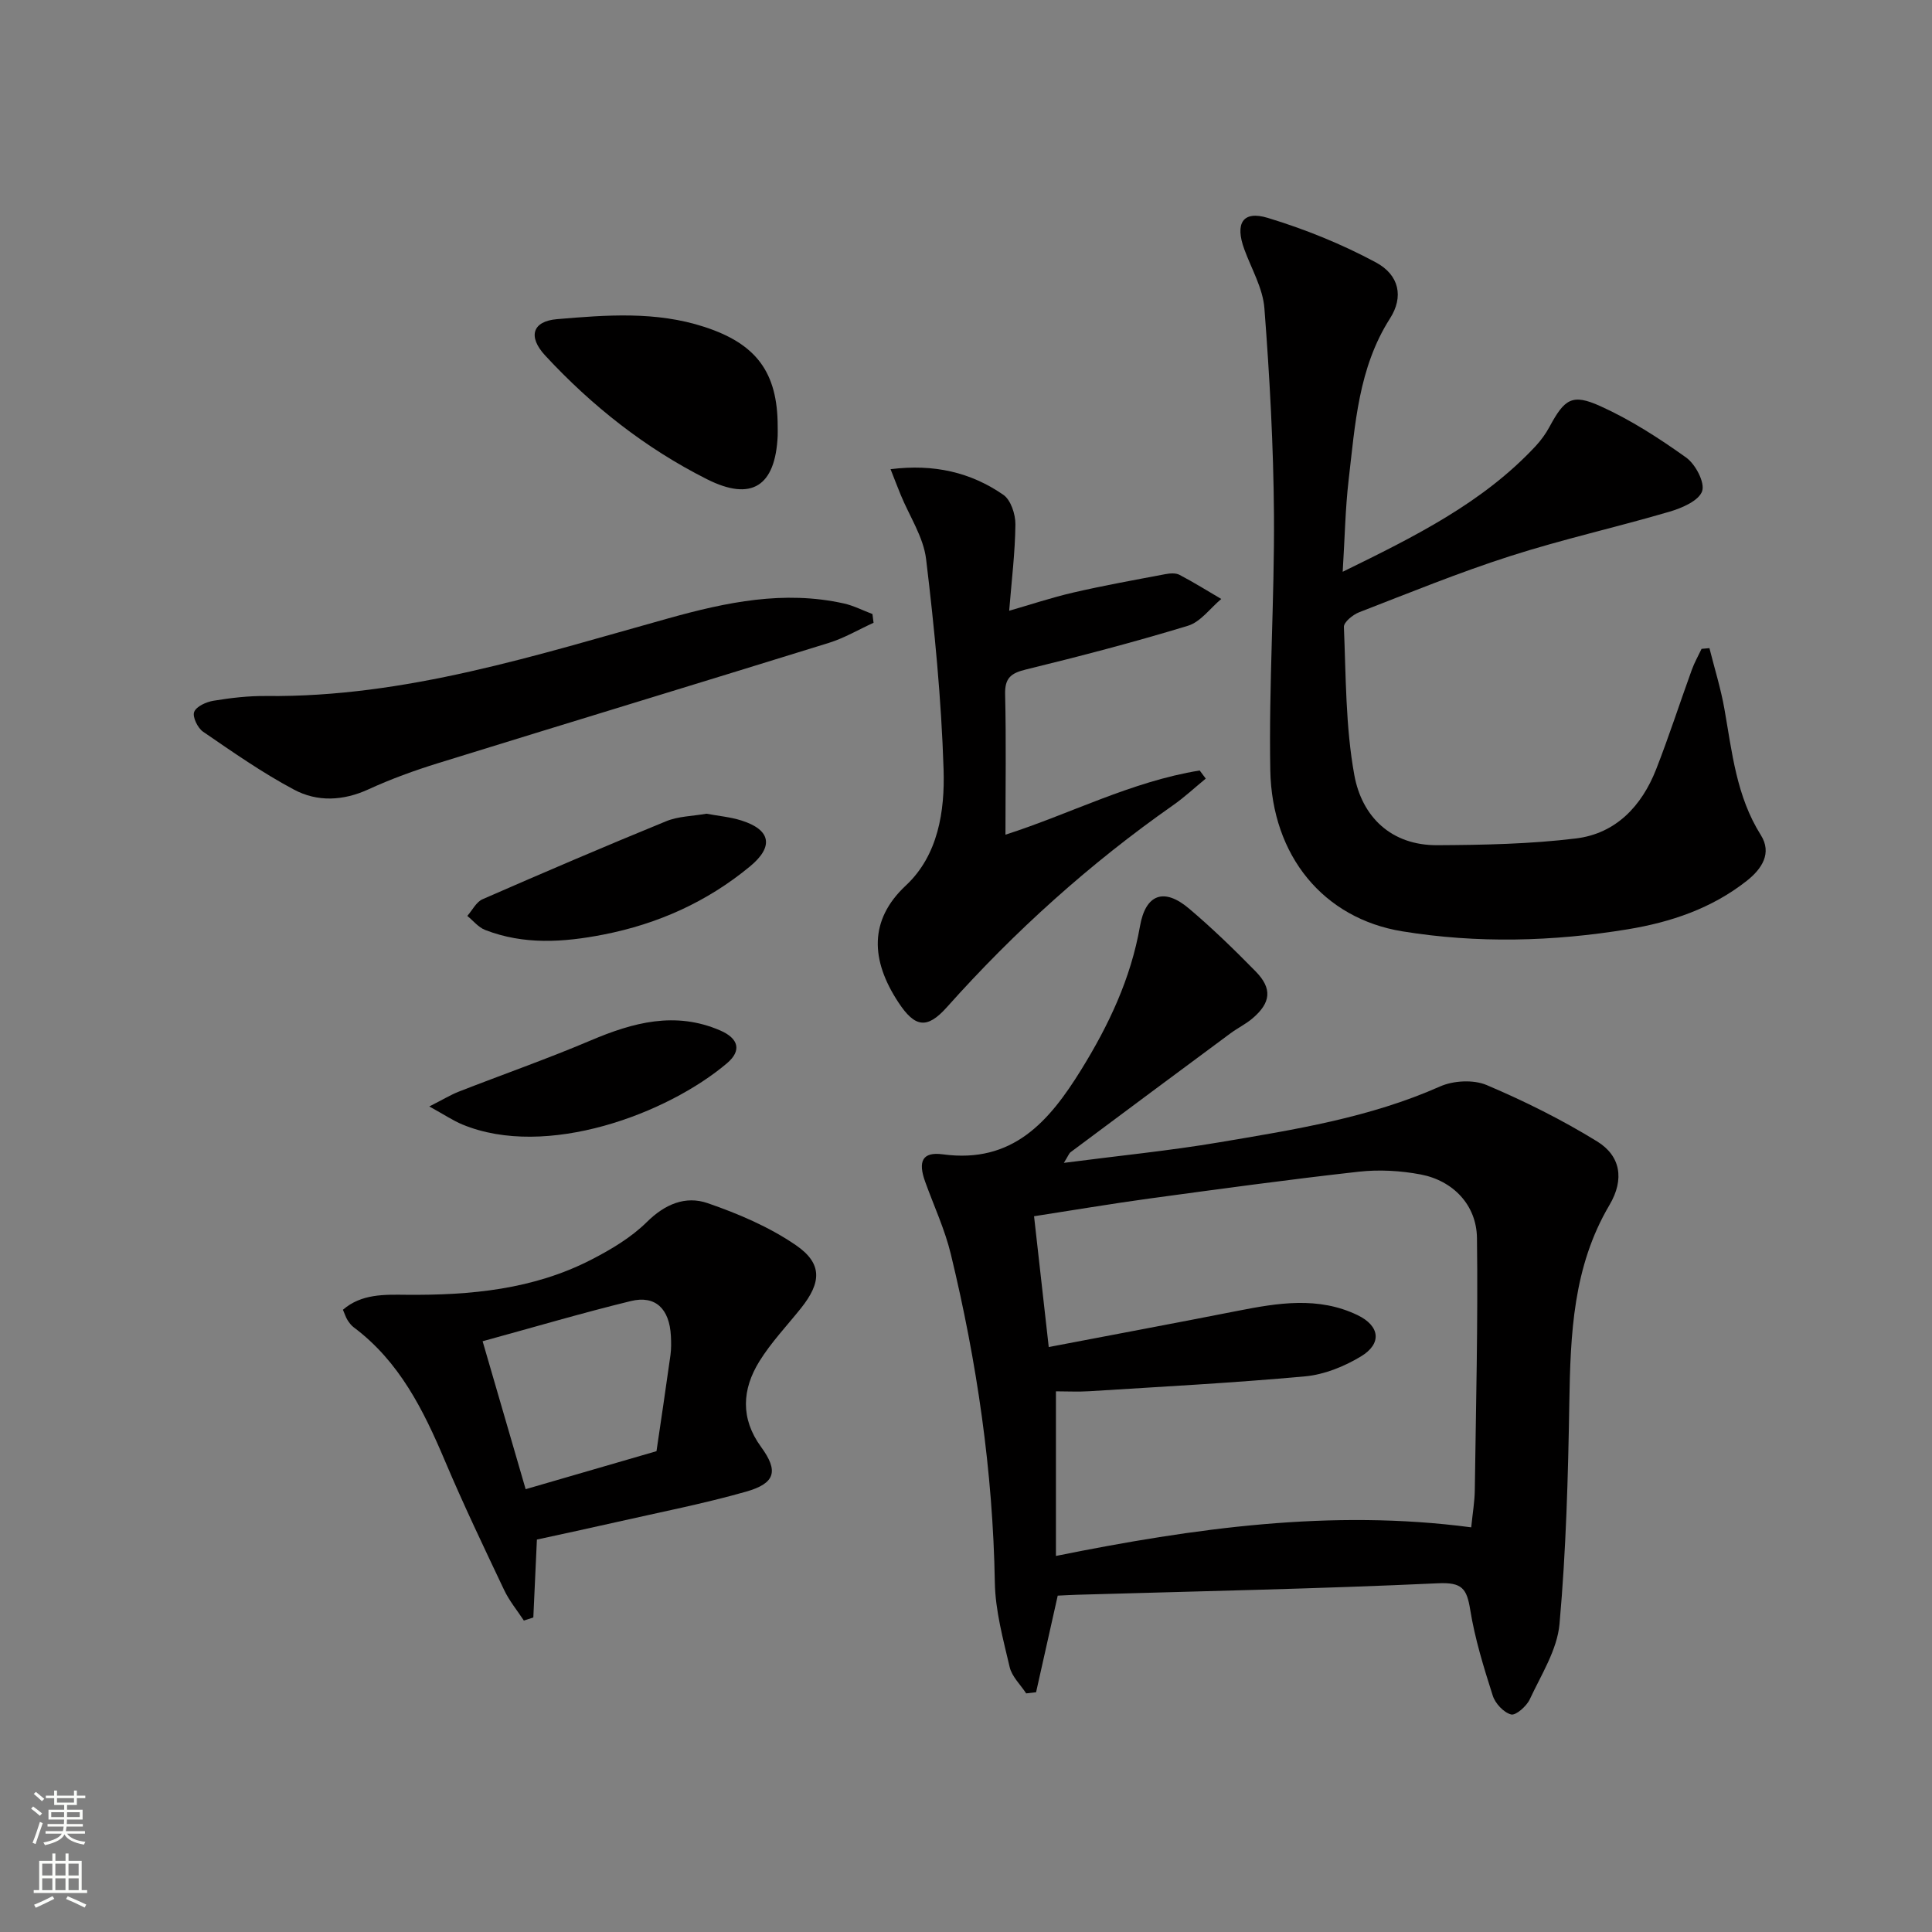
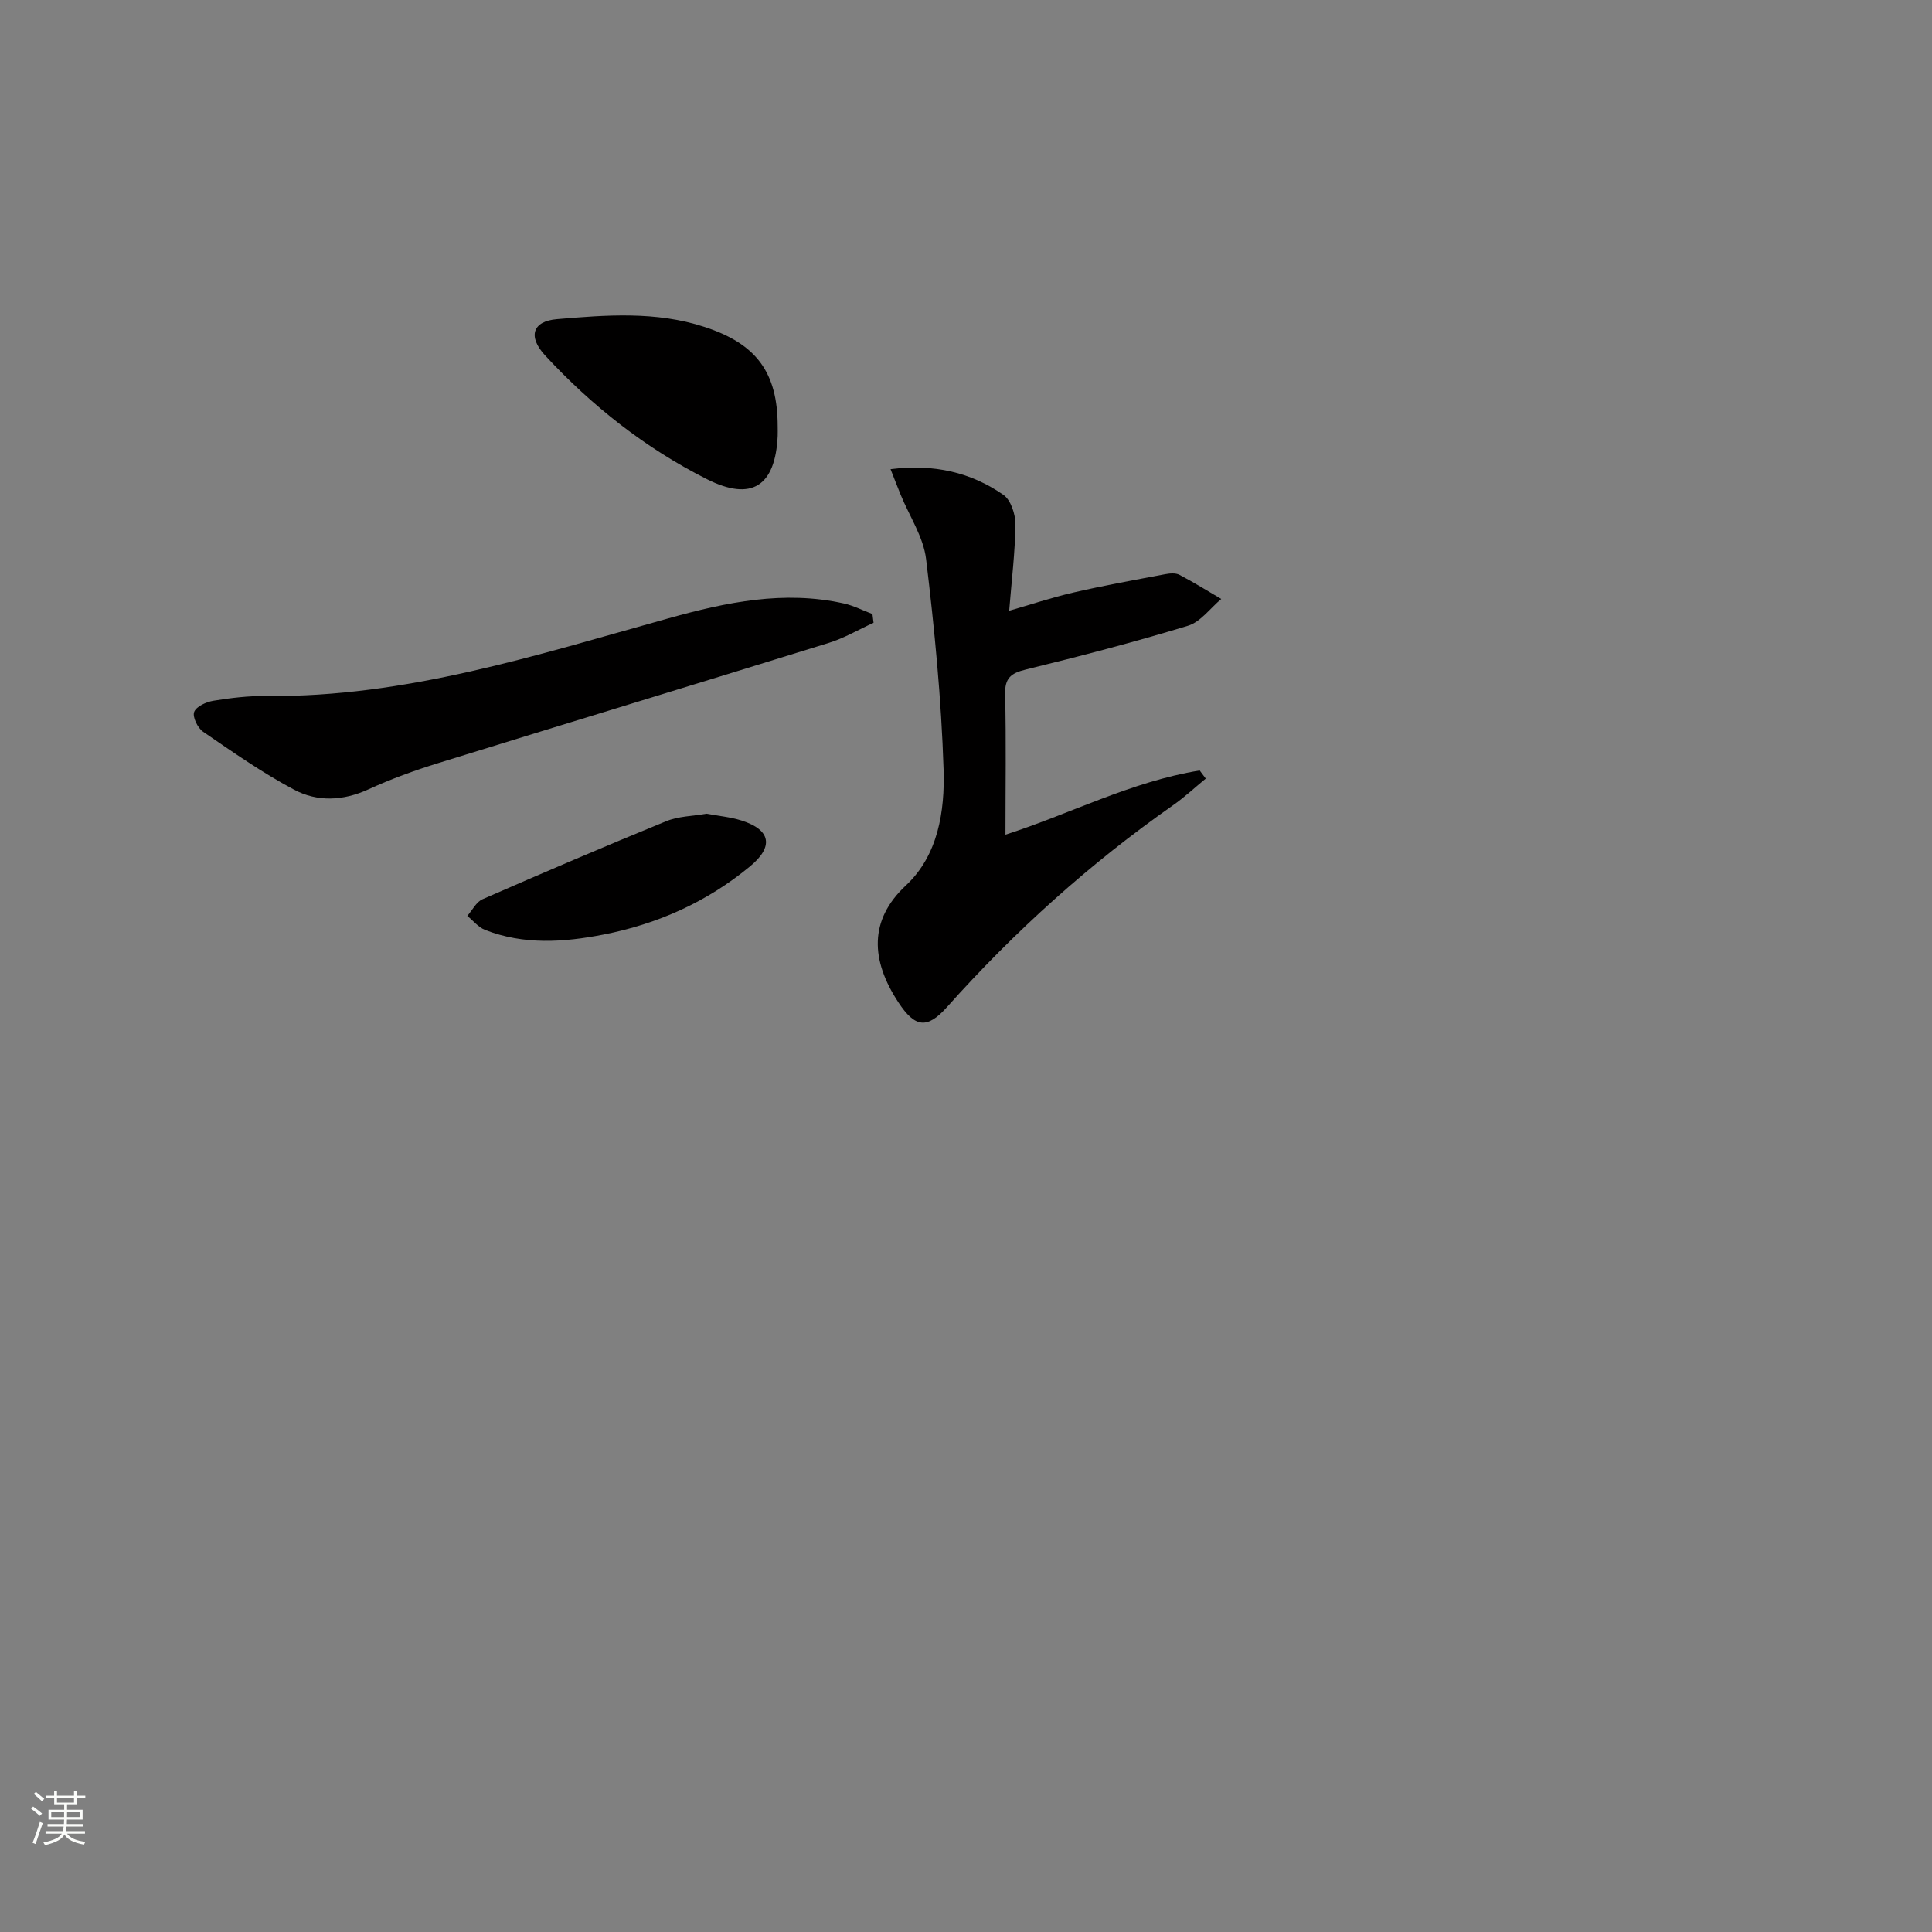
<svg xmlns="http://www.w3.org/2000/svg" enable-background="new 0 0 400 400" viewBox="0 0 400 400">
  <rect x="0" y="0" width="400" height="400" fill="#808080" stroke="none" />
  <g fill="#010000">
-     <path d="m220.26 240.76c11.36-1.48 21.85-2.51 32.21-4.26 15.51-2.62 31.08-5.08 45.68-11.56 2.77-1.23 6.92-1.45 9.65-.29 7.87 3.34 15.6 7.19 22.87 11.67 4.81 2.96 5.73 7.79 2.55 13.17-7.56 12.79-8.07 26.73-8.31 40.95-.25 15.28-.67 30.59-2.03 45.79-.48 5.35-3.79 10.51-6.16 15.6-.67 1.43-2.89 3.39-3.87 3.13-1.54-.41-3.29-2.29-3.8-3.92-1.86-5.83-3.69-11.75-4.66-17.77-.71-4.37-1.67-5.7-6.67-5.47-24.92 1.16-49.87 1.65-74.81 2.38-1.31.04-2.62.12-3.92.18-1.52 6.77-3 13.38-4.48 20-.68.08-1.37.16-2.05.24-1.18-1.81-2.96-3.48-3.42-5.45-1.35-5.78-2.97-11.66-3.07-17.53-.4-23.04-3.71-45.64-9.11-67.96-1.24-5.13-3.52-10.01-5.32-15.01-1.51-4.2-.59-6.23 3.65-5.66 14.48 1.97 22.03-6.82 28.62-17.45 5.72-9.24 10.31-18.91 12.21-29.77 1.17-6.69 5-8.03 10.17-3.65 4.82 4.08 9.37 8.5 13.79 13.01 3.47 3.55 3.15 6.48-.67 9.72-1.38 1.17-3.06 1.99-4.53 3.07-11.06 8.19-22.11 16.41-33.14 24.64-.32.26-.47.74-1.38 2.2zm-3.13 38.13c13.64-2.61 26.35-4.98 39.05-7.48 8.38-1.65 16.75-3.04 24.88.87 4.65 2.24 5.11 5.91.68 8.57-3.45 2.08-7.58 3.75-11.54 4.11-14.87 1.36-29.8 2.14-44.7 3.08-2.26.14-4.54.02-6.88.02v34.08c28.68-5.78 57.02-9.75 85.98-5.92.31-3.08.71-5.36.74-7.65.24-17.42.68-34.85.45-52.26-.09-6.84-4.95-11.87-11.65-13.15-4.17-.79-8.62-1.04-12.84-.57-14.51 1.62-28.98 3.6-43.45 5.57-7.84 1.07-15.65 2.4-23.76 3.65 1 8.95 1.95 17.45 3.04 27.08z" />
-     <path d="m277.99 118.38c15.06-7.37 29-14.3 39.9-25.97 1.12-1.2 2.13-2.58 2.91-4.03 3.12-5.77 4.67-6.95 10.52-4.3 6.27 2.83 12.17 6.64 17.78 10.65 1.93 1.38 3.92 5.17 3.31 6.96-.68 1.98-4.17 3.49-6.72 4.24-10.96 3.22-22.14 5.71-33.01 9.2-10.58 3.39-20.9 7.61-31.28 11.63-1.3.5-3.2 2.05-3.16 3.04.43 10.25.33 20.65 2.16 30.68 1.58 8.62 7.61 14.56 17.18 14.51 9.58-.05 19.23-.24 28.72-1.4 8.24-1.01 13.6-6.7 16.58-14.3 2.66-6.79 4.9-13.75 7.39-20.61.54-1.5 1.34-2.9 2.02-4.34.54-.05 1.09-.1 1.63-.15 1.05 4.19 2.35 8.34 3.1 12.58 1.59 8.98 2.47 18.07 7.54 26.12 2.36 3.75.23 7-2.93 9.49-7.24 5.7-15.68 8.55-24.62 10.02-15.53 2.55-31.19 2.95-46.69.42-16.28-2.66-26.99-15.58-27.32-33.36-.32-17.62.88-35.26.76-52.88-.1-14.27-.89-28.54-1.98-42.77-.32-4.14-2.67-8.13-4.15-12.17-1.98-5.37-.36-8.11 4.84-6.53 7.7 2.33 15.3 5.41 22.38 9.21 4.88 2.62 5.78 7.16 2.94 11.6-6.56 10.28-7.22 21.95-8.57 33.45-.69 5.93-.79 11.92-1.23 19.01z" />
-     <path d="m108.46 335.52c-1.38-2.1-3.02-4.08-4.09-6.34-4.2-8.85-8.43-17.7-12.25-26.73-4.45-10.52-9.43-20.57-18.88-27.64-.52-.39-.94-.95-1.29-1.5s-.54-1.2-.95-2.14c3.84-3.33 8.61-3.14 13.11-3.1 13.29.12 26.3-1.09 38.31-7.27 4.1-2.11 8.25-4.58 11.49-7.78 3.76-3.73 8.03-5.5 12.6-3.92 6.33 2.18 12.71 4.9 18.21 8.66 5.61 3.83 5.38 7.76 1.08 13.13-2.9 3.62-6.15 7.04-8.58 10.96-3.59 5.8-3.95 11.82.35 17.72 3.64 4.98 2.99 7.53-3.1 9.26-8.76 2.49-17.74 4.24-26.64 6.26-5.63 1.28-11.27 2.48-16.67 3.66-.26 5.64-.5 10.88-.74 16.13-.65.2-1.3.42-1.96.64zm-8.54-57.83c3.21 11.04 6.14 21.09 8.91 30.63 9.45-2.75 17.98-5.23 27.09-7.87.9-6.12 1.93-12.99 2.89-19.88.18-1.31.16-2.66.09-3.99-.3-5.62-3.2-8.45-8.29-7.21-9.96 2.43-19.81 5.34-30.69 8.32z" />
    <path d="m208.17 172.81c13.19-4.21 26.01-10.99 40.21-13.29.42.56.84 1.12 1.26 1.68-2.26 1.85-4.4 3.86-6.79 5.53-17.25 12.09-32.78 26.08-46.8 41.79-4.12 4.61-6.62 4.22-10.04-.98-5.76-8.74-6.13-17.05 1.53-24.2 6.7-6.25 8.09-15.4 7.82-24-.46-14.55-1.88-29.1-3.62-43.57-.55-4.59-3.45-8.89-5.26-13.32-.65-1.59-1.27-3.2-2.1-5.31 9.01-1.13 16.62.65 23.36 5.31 1.54 1.07 2.51 4.03 2.49 6.11-.06 5.78-.78 11.54-1.29 17.89 4.32-1.24 8.77-2.73 13.32-3.78 6.28-1.45 12.63-2.59 18.97-3.79.96-.18 2.16-.29 2.96.13 2.95 1.54 5.78 3.31 8.66 5-2.28 1.9-4.27 4.74-6.88 5.54-11.08 3.38-22.31 6.31-33.56 9.06-3.12.76-4.4 1.77-4.31 5.17.23 9.6.07 19.22.07 29.03z" />
    <path d="m180.86 128.94c-3.08 1.4-6.04 3.16-9.25 4.16-26.95 8.36-53.95 16.55-80.9 24.9-4.91 1.52-9.78 3.29-14.44 5.43-5.24 2.4-10.57 2.63-15.39.06-6.56-3.49-12.7-7.79-18.84-12-1.12-.77-2.23-3.08-1.84-4.09.44-1.15 2.52-2.08 4.01-2.32 3.59-.59 7.27-1.02 10.9-.98 28.87.31 55.99-8.48 83.31-16.09 11.98-3.34 23.89-5.83 36.29-3.07 2.03.45 3.95 1.45 5.92 2.19.08.6.15 1.2.23 1.81z" />
    <path d="m161.01 88.25c0 .67.03 1.33 0 2-.48 10.41-5.39 13.63-14.65 8.96-12.73-6.41-23.82-15.16-33.49-25.61-3.63-3.92-2.63-7.09 2.43-7.52 10.23-.87 20.51-1.68 30.56 1.61 10.72 3.49 15.14 9.39 15.15 20.56z" />
    <path d="m146.26 168.47c2.43.46 4.93.67 7.26 1.41 6.06 1.92 6.74 5.38 1.76 9.5-8.87 7.33-19.05 11.91-30.37 14.12-8.27 1.61-16.45 2.15-24.46-.96-1.4-.54-2.48-1.92-3.7-2.91 1.04-1.18 1.85-2.88 3.15-3.45 12.6-5.51 25.25-10.93 37.99-16.14 2.53-1.05 5.49-1.06 8.37-1.57z" />
-     <path d="m88.88 229.08c2.98-1.51 4.49-2.44 6.11-3.07 9.09-3.55 18.31-6.78 27.29-10.59 8.8-3.74 17.53-6.1 26.84-2.07 3.8 1.65 4.48 4.16 1.41 6.77-12.34 10.48-37.42 19.9-54.81 12.69-1.92-.8-3.67-1.99-6.84-3.73z" />
  </g>
  <path d="m6.44 374.46.42-.45c.65.47 1.27.95 1.85 1.44l-.45.49c-.65-.56-1.25-1.06-1.82-1.48m.93 7.33-.63-.26c.55-1.36 1.05-2.8 1.52-4.33.19.1.38.19.59.27-.46 1.29-.95 2.73-1.48 4.32m-.38-10.38.44-.42c.43.34 1.01.82 1.74 1.44l-.49.49c-.53-.51-1.09-1.01-1.69-1.51m2.5.35h1.72v-1.04h.59v1.04h3.52v-1.04h.59v1.04h1.75v.53h-1.75v1.42h-2.03v.97h3.22v2.03h-3.24c0 .35-.01.66-.03.93h3.32v.53h-3.37c-.03.27-.08.58-.15.94h3.96v.53h-3.71c.67.92 1.93 1.48 3.79 1.68-.13.24-.23.44-.29.59-2.13-.38-3.48-1.08-4.04-2.12-.43.97-1.77 1.72-4.03 2.23-.09-.19-.2-.37-.33-.55 2.1-.42 3.37-1.03 3.81-1.83h-3.36v-.53h3.58c.08-.29.13-.61.16-.94h-3.33v-.53h3.39c.02-.27.04-.58.04-.93h-3.23v-2.03h3.25v-.97h-2.07v-1.42h-1.73zm1.12 3.44v1h2.65c.01-.3.02-.44.01-.4v-.25-.35zm1.19-2h3.52v-.91h-3.52zm4.71 2h-2.63v.59c0 .15-.01.28-.01.4h2.64z" fill="#fbfcfa" />
-   <path d="m13.56 383.74h.63v1.52h2.72v6.07h1.13v.6h-11.06v-.6h1.13v-6.07h2.73v-1.52h.63v1.52h2.1v-1.52zm-2.69 8.83.38.56c-1.24.63-2.53 1.25-3.85 1.85-.1-.21-.21-.42-.34-.63 1.36-.55 2.63-1.15 3.81-1.78m-2.13-4.27h2.1v-2.45h-2.1zm0 3.04h2.1v-2.46h-2.1zm2.72-3.04h2.1v-2.45h-2.1zm0 3.04h2.1v-2.46h-2.1zm6.07 3.6c-1.41-.71-2.7-1.3-3.86-1.78l.35-.56c1.45.62 2.75 1.19 3.84 1.72zm-1.25-9.09h-2.1v2.45h2.1zm-2.09 5.49h2.1v-2.46h-2.1z" fill="#fbfcfa" />
</svg>